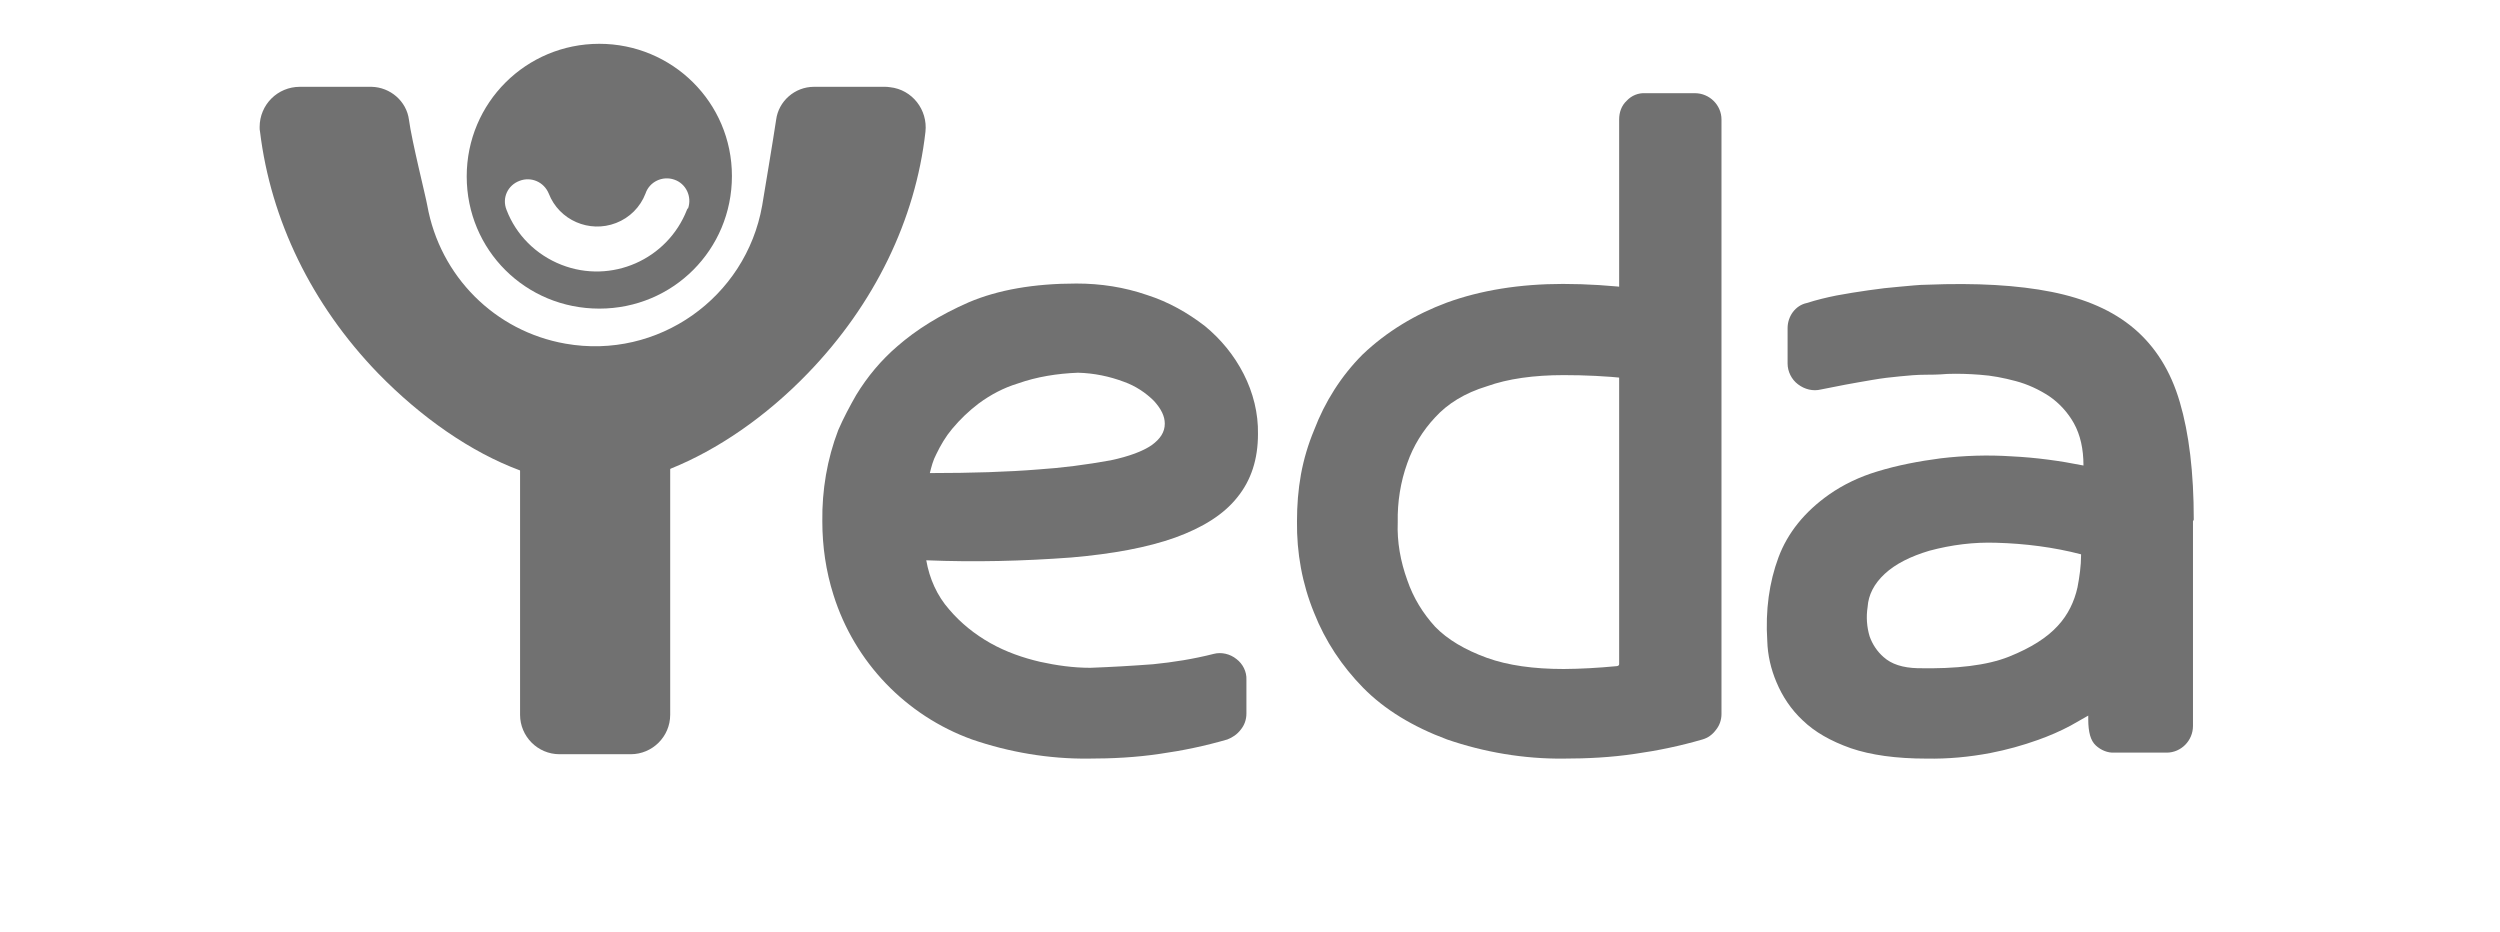
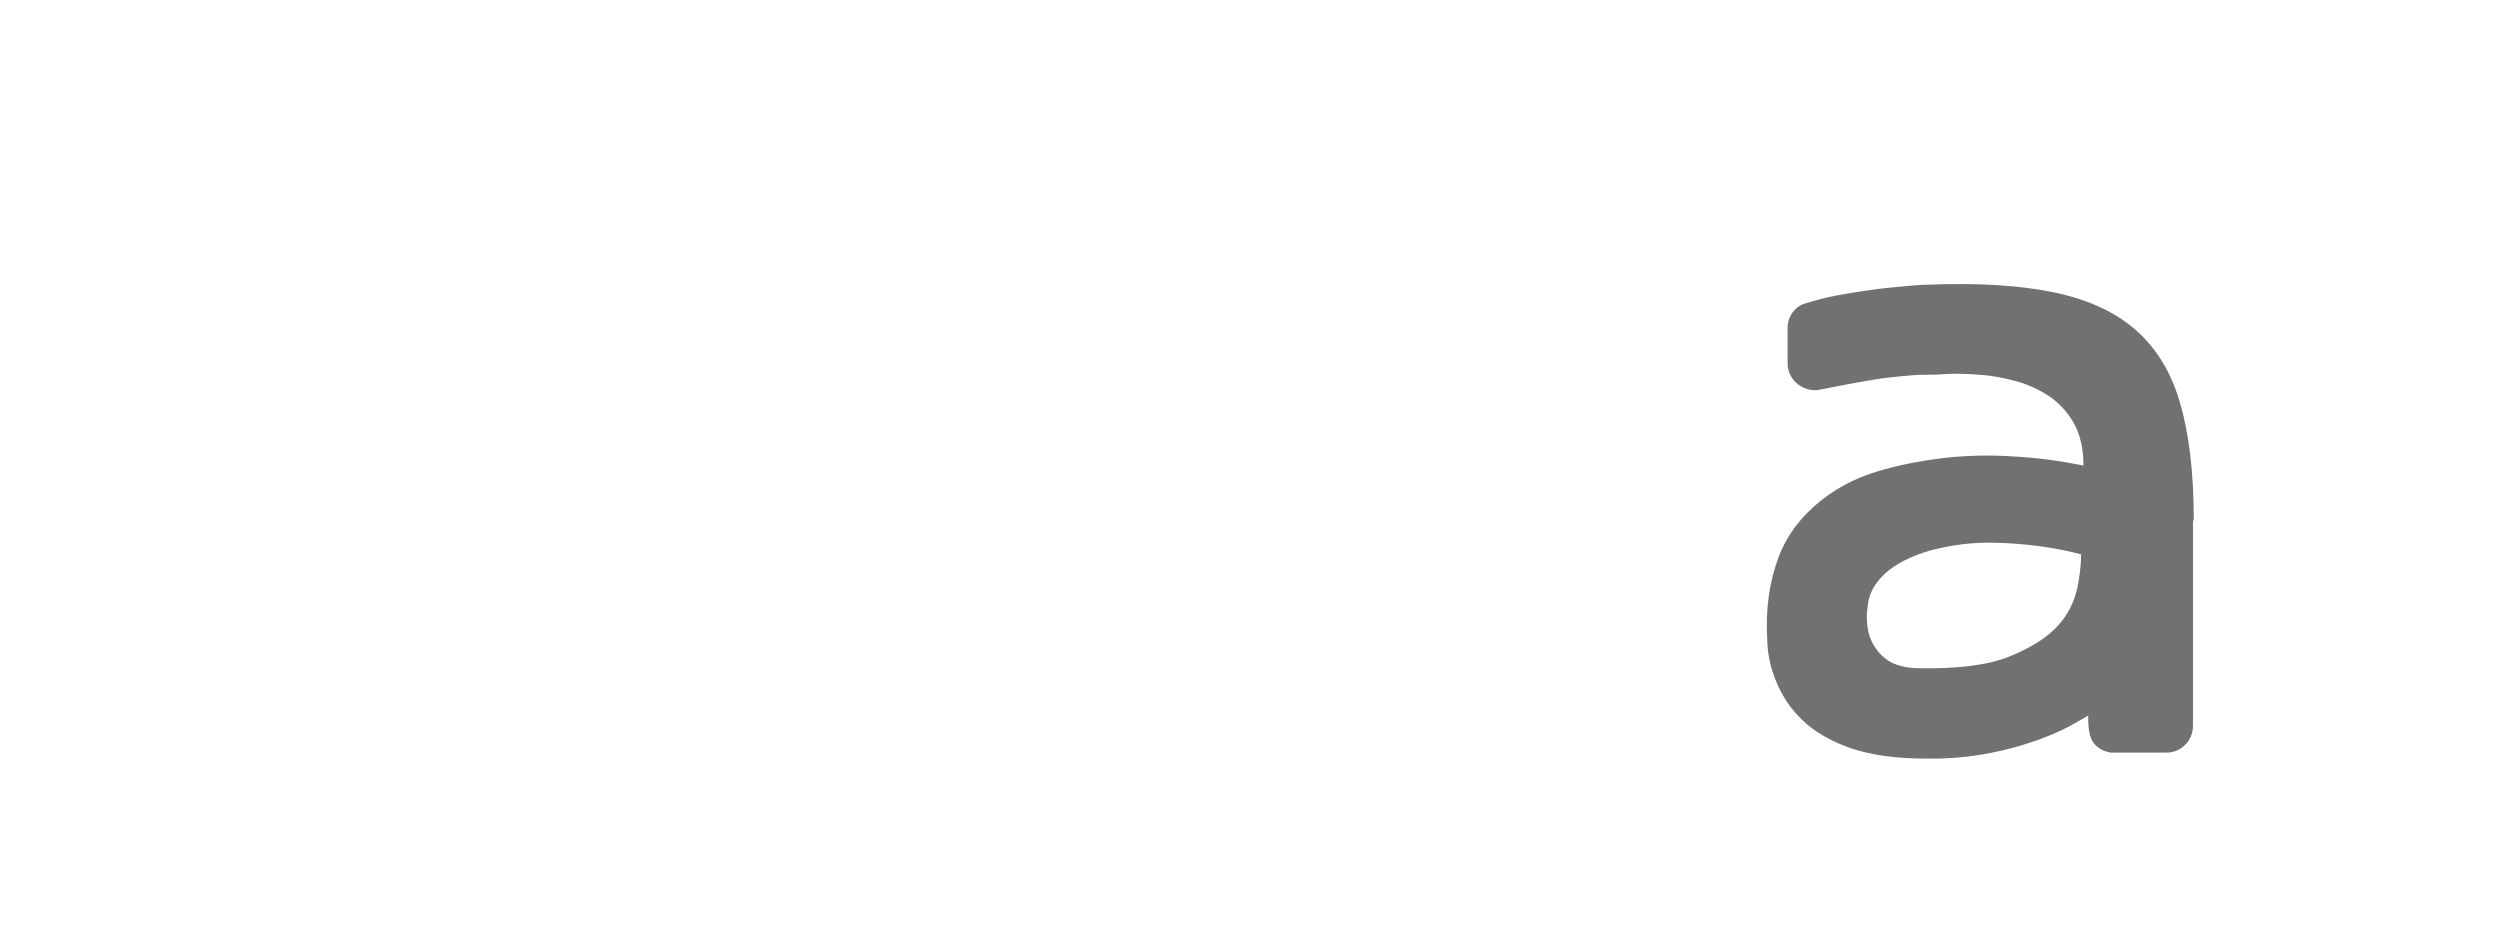
<svg xmlns="http://www.w3.org/2000/svg" version="1.1" id="Layer_1" x="0px" y="0px" viewBox="0 0 627.8 234.1" style="enable-background:new 0 0 627.8 234.1;" xml:space="preserve">
  <style type="text/css">
	.st0{fill:#717171;}
</style>
  <title>Asset 1</title>
  <g id="Layer_2_1_">
    <g id="Layer_1-2">
-       <path class="st0" d="M304.8,164.2c1.9-0.5,4.1,0,5.7,1.3c1.6,1.2,2.6,3.2,2.5,5.2v8.5c0,1.5-0.5,2.9-1.4,4c-0.9,1.2-2.1,2-3.4,2.5    c-5.5,1.6-11.2,2.8-16.9,3.6c-6,0.9-12,1.2-18,1.2c-9.9,0.1-19.9-1.6-29.2-4.8c-16.6-6-29.5-19.4-34.8-36.3    c-1.9-6-2.8-12.2-2.8-18.5c-0.1-7.8,1.2-15.6,4-22.9c1.3-3,2.9-6,4.5-8.8c2.8-4.6,6.3-8.8,10.4-12.3c4.7-4.1,10.6-7.8,17.9-11    c7.3-3.1,16.3-4.7,27-4.7c6.1,0,12,0.9,17.8,2.9c5.3,1.7,10.1,4.4,14.5,7.8c4,3.3,7.3,7.3,9.7,12c2.4,4.7,3.7,9.9,3.6,15.1    c0,6.3-1.7,11.6-5.2,15.9c-3.4,4.3-8.7,7.6-15.6,10.1c-7,2.5-15.7,4.1-26.1,5c-12.1,0.9-24.2,1.2-36.4,0.7    c0.8,4.6,2.7,8.9,5.8,12.4c2.9,3.4,6.4,6.2,10.3,8.4c3.9,2.2,8.2,3.7,12.5,4.7c4.1,0.9,8.3,1.5,12.6,1.5    c5.3-0.2,10.6-0.5,15.8-0.9C294.6,166.3,299.7,165.5,304.8,164.2z M255.6,96.3c-3.6,1.1-6.8,2.8-9.8,5c-2.5,1.9-4.7,4-6.7,6.4    c-1.6,1.9-2.9,4.1-4,6.4c-0.8,1.5-1.2,3.1-1.6,4.7c10.6,0,19.7-0.3,27.1-0.9c6.1-0.4,12.2-1.2,18.3-2.3c4.7-1,8.1-2.3,10.3-3.8    c2.2-1.6,3.3-3.3,3.3-5.4c0-1.9-0.9-3.7-2.7-5.7c-2.1-2.1-4.7-3.8-7.5-4.8c-3.7-1.4-7.6-2.2-11.6-2.3    C265.5,93.8,260.4,94.6,255.6,96.3z" />
-       <path class="st0" d="M330,153.9c-3-7.3-4.4-15.1-4.3-23c0-4,0.3-7.9,1-11.8c0.7-3.8,1.8-7.5,3.3-11.1c2.7-7.1,6.8-13.6,12.2-19    c6.1-5.8,13.3-10.1,21.1-13c8.5-3.1,18.3-4.7,29.2-4.7c6.1,0,12,0.4,18,1.1c5.8,0.8,11.4,2,16.9,3.7c1.4,0.4,2.6,1.2,3.4,2.3    c0.9,1.1,1.4,2.6,1.4,4V91c0.1,2.1-0.9,4-2.5,5.4c-1.6,1.3-3.7,1.8-5.7,1.1c-10.3-2.3-20.7-3.3-31.3-3.3c-7.5,0-14,0.9-19.3,2.8    c-5.6,1.7-9.9,4.4-13,7.8c-3.1,3.3-5.5,7.2-7,11.5c-1.7,4.7-2.5,9.8-2.4,14.8c-0.2,5,0.7,9.9,2.4,14.6c1.5,4.4,3.9,8.3,7,11.7    c3.1,3.2,7.5,5.8,13,7.8c5.3,1.9,11.7,2.8,19.3,2.8c2.1,0,4.3-0.1,6.4-0.2c2.2-0.1,4.4-0.3,6.7-0.5c0.5,0,0.8-0.2,0.8-0.5V30    c0-1.8,0.6-3.5,1.9-4.7c1.2-1.3,2.9-2,4.7-1.9h12.4c3.7,0,6.7,3,6.7,6.6c0,0,0,0,0,0.1v149.2c0,1.5-0.5,2.9-1.4,4    c-0.9,1.2-2,2-3.4,2.4c-5.5,1.6-11.2,2.8-16.9,3.6c-6,0.9-12,1.2-18,1.2c-9.9,0.1-19.9-1.6-29.2-4.8c-8.6-3.2-15.7-7.5-21.1-13    C337,167.3,332.8,161,330,153.9z" />
      <path class="st0" d="M550.7,130.9v51.4c0,3.7-3,6.7-6.6,6.7H544h-13c-1.7,0.1-3.4-0.6-4.7-1.8c-1.3-1.2-1.9-3.3-1.9-6.6v-0.9    l-4.4,2.5c-2.6,1.4-5.4,2.6-8.2,3.6c-3.9,1.4-7.9,2.5-12,3.3c-5.3,1-10.6,1.5-16,1.4c-7.7,0-14-0.9-19-2.6    c-5.1-1.8-9.1-4.1-12.1-7c-2.9-2.7-5.1-6-6.6-9.6c-1.4-3.3-2.2-6.8-2.3-10.3c-0.5-7.8,0.5-14.8,2.8-21s6.6-11.5,12.7-15.8    c3.7-2.6,7.8-4.5,12.1-5.8c5.2-1.6,10.6-2.6,15.9-3.3c5.9-0.7,11.9-0.9,17.9-0.5c6.1,0.3,12,1.1,18,2.3c0-4.2-0.8-7.7-2.4-10.6    c-1.5-2.7-3.7-5.1-6.2-6.8c-2.6-1.7-5.4-3-8.4-3.8s-6-1.4-9.1-1.6c-2.6-0.2-5.4-0.3-8.1-0.2c-2.4,0.2-4.2,0.2-5.4,0.2    c-2.2,0-4.4,0.2-6.4,0.4c-2.3,0.2-4.7,0.5-7,0.9s-4.7,0.8-6.8,1.2l-6.1,1.2c-2,0.5-4.1,0-5.8-1.3c-1.6-1.2-2.6-3.2-2.6-5.2v-8.9    c0-1.5,0.5-2.9,1.3-4c0.9-1.2,2.1-2,3.5-2.3c2.5-0.8,5-1.4,7.5-1.9c2.6-0.5,5.3-0.9,8-1.3s5.3-0.7,7.8-0.9    c2.5-0.2,4.8-0.5,6.9-0.5c12.4-0.5,22.8,0.1,31.3,1.8c8.5,1.7,15.4,4.7,20.7,9.2s9.2,10.6,11.5,18.5c2.3,7.8,3.5,17.6,3.5,29.5    L550.7,130.9z M481.6,167.8c9.7,0.2,17.4-0.7,22.9-2.9c5.5-2.2,9.6-4.8,12.3-7.8c2.5-2.7,4.1-6,4.9-9.6c0.5-2.6,0.9-5.4,0.9-8.1    v-0.2c-6.9-1.8-14.1-2.7-21.2-2.9c-5.7-0.2-11.3,0.5-16.9,2c-4.7,1.4-8.5,3.3-11.2,5.8c-2.7,2.5-4.1,5.3-4.3,8.3    c-0.4,2.5-0.2,5.1,0.5,7.4c0.7,2,1.9,3.8,3.5,5.2C475,166.8,477.8,167.7,481.6,167.8z" />
-       <path class="st0" d="M222.2,21.8h-17.8c-4.8,0-8.9,3.6-9.5,8.3c-0.6,4.1-3.1,19.1-3.5,21.5c-4.1,23.2-26.2,38.8-49.4,34.7    c-17.7-3.1-31.5-16.9-34.7-34.7c-0.4-2.3-3.9-16.2-4.6-21.5c-0.6-4.7-4.7-8.2-9.4-8.3h-18c-5.6,0-10.1,4.5-10.1,10.1    c0,0.4,0,0.8,0.1,1.2C68,55.2,78.2,76.4,94.9,93.7c11,11.3,23.5,19.9,35.6,24.4c0.1,0,0.1,0.1,0.1,0.2v61.2c0,5.4,4.4,9.9,9.9,9.9    h17.9c5.4,0,9.9-4.4,9.9-9.9v-61.6c0-0.1,0-0.1,0.1-0.2c11.7-4.7,23.9-13,34.5-24c16.7-17.3,27-38.5,29.5-60.6    c0.6-5.5-3.3-10.6-8.9-11.2C222.9,21.8,222.5,21.8,222.2,21.8z" />
-       <path class="st0" d="M150.5,11c-18.4,0-33.3,14.8-33.3,33.3s14.8,33.2,33.3,33.2s33.3-14.8,33.3-33.3S168.8,11,150.5,11L150.5,11z     M172.5,52.7c-4.9,12.5-19,18.7-31.5,13.8c-6.4-2.5-11.4-7.5-13.8-13.8c-1.2-3,0.3-6.2,3.3-7.3c2.9-1.1,6.1,0.3,7.3,3.2    c2.6,6.7,10.2,10,16.9,7.4c3.4-1.3,6.1-4,7.4-7.4c1-3,4.3-4.5,7.2-3.5c3,1,4.5,4.3,3.5,7.2C172.6,52.4,172.6,52.5,172.5,52.7z" />
    </g>
  </g>
</svg>